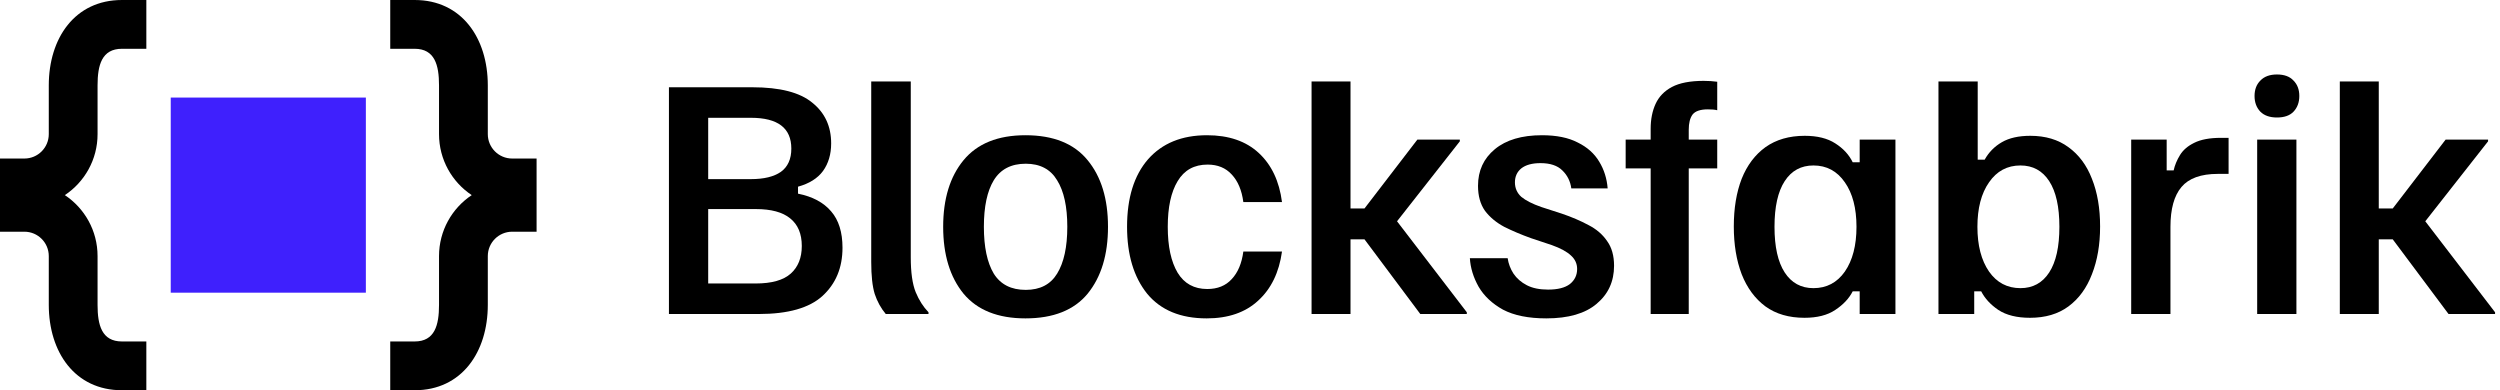
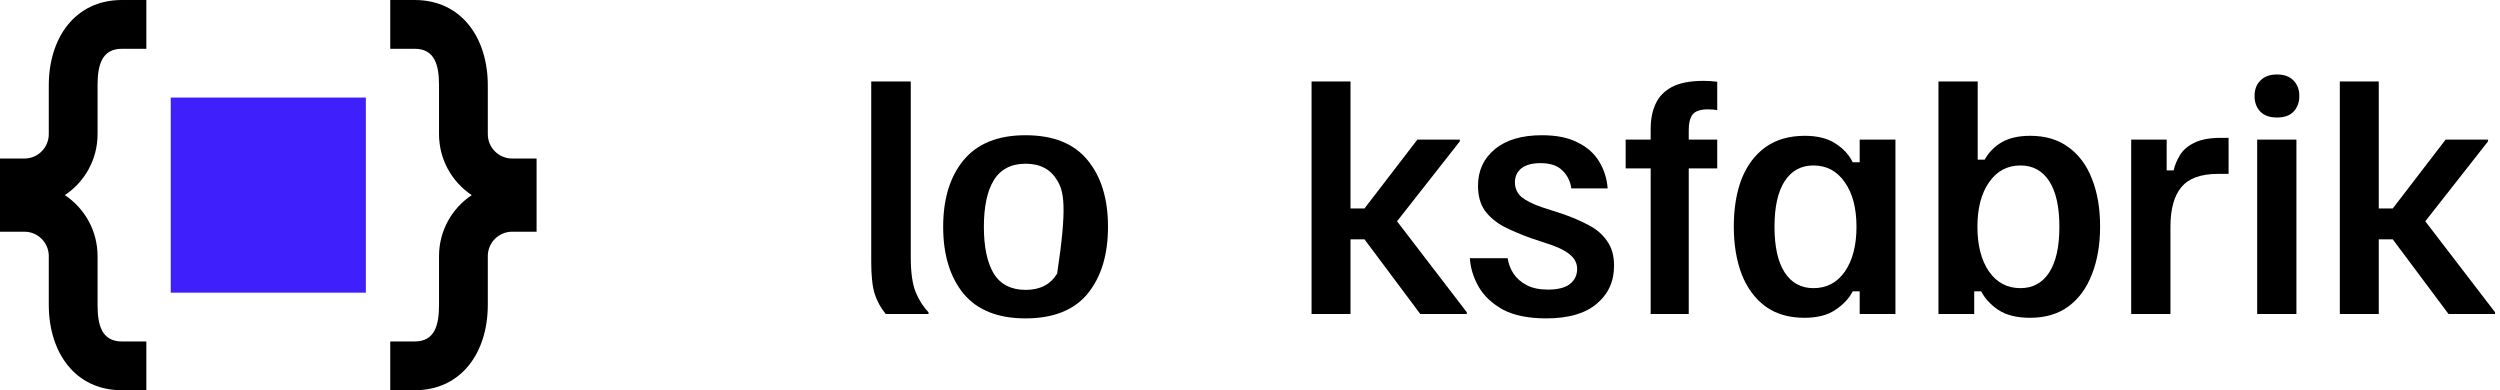
<svg xmlns="http://www.w3.org/2000/svg" width="205" height="32" viewBox="0 0 205 32" fill="none">
-   <path d="M54.853 25.749V7.156H61.695C63.952 7.156 65.588 7.577 66.606 8.419C67.638 9.245 68.155 10.358 68.155 11.756C68.155 12.646 67.933 13.401 67.487 14.021C67.043 14.625 66.359 15.054 65.437 15.308V15.88C66.629 16.119 67.535 16.603 68.155 17.334C68.775 18.049 69.085 19.043 69.085 20.314C69.085 21.951 68.536 23.27 67.44 24.271C66.359 25.256 64.619 25.749 62.219 25.749H54.853ZM58.072 23.246H61.957C63.276 23.246 64.238 22.976 64.841 22.436C65.445 21.895 65.747 21.14 65.747 20.171C65.747 19.17 65.43 18.415 64.794 17.906C64.174 17.398 63.236 17.144 61.981 17.144H58.072V23.246ZM58.072 14.688H61.576C62.64 14.688 63.459 14.49 64.031 14.092C64.603 13.679 64.889 13.043 64.889 12.185C64.889 10.501 63.785 9.659 61.576 9.659H58.072V14.688Z" fill="black" />
  <path d="M72.633 25.749C72.235 25.272 71.933 24.724 71.727 24.104C71.536 23.485 71.441 22.61 71.441 21.482V6.679H74.683V21.101C74.683 22.34 74.818 23.294 75.088 23.961C75.358 24.613 75.708 25.161 76.137 25.606V25.749H72.633Z" fill="black" />
-   <path d="M84.087 26.107C81.83 26.107 80.137 25.431 79.009 24.08C77.897 22.714 77.34 20.886 77.34 18.598C77.34 16.309 77.897 14.49 79.009 13.139C80.137 11.772 81.83 11.089 84.087 11.089C86.375 11.089 88.075 11.772 89.188 13.139C90.3 14.49 90.856 16.309 90.856 18.598C90.856 20.886 90.3 22.714 89.188 24.08C88.075 25.431 86.375 26.107 84.087 26.107ZM84.11 23.77C85.286 23.77 86.144 23.326 86.685 22.436C87.241 21.53 87.519 20.25 87.519 18.598C87.519 16.945 87.241 15.674 86.685 14.784C86.144 13.878 85.286 13.425 84.11 13.425C82.918 13.425 82.044 13.878 81.488 14.784C80.948 15.674 80.678 16.945 80.678 18.598C80.678 20.25 80.948 21.53 81.488 22.436C82.044 23.326 82.918 23.77 84.11 23.77Z" fill="black" />
-   <path d="M98.95 26.107C96.805 26.107 95.176 25.431 94.063 24.08C92.967 22.714 92.419 20.886 92.419 18.598C92.419 16.23 92.991 14.386 94.135 13.067C95.295 11.748 96.908 11.089 98.974 11.089C100.754 11.089 102.168 11.573 103.217 12.543C104.266 13.512 104.902 14.855 105.124 16.572H101.954C101.827 15.602 101.509 14.847 101 14.307C100.508 13.767 99.848 13.496 99.022 13.496C97.925 13.496 97.107 13.949 96.566 14.855C96.026 15.745 95.756 16.993 95.756 18.598C95.756 20.203 96.026 21.458 96.566 22.364C97.107 23.254 97.917 23.699 98.998 23.699C99.84 23.699 100.508 23.429 101 22.889C101.509 22.348 101.827 21.593 101.954 20.624H105.124C104.886 22.34 104.234 23.683 103.169 24.652C102.121 25.622 100.714 26.107 98.95 26.107Z" fill="black" />
+   <path d="M84.087 26.107C81.83 26.107 80.137 25.431 79.009 24.08C77.897 22.714 77.34 20.886 77.34 18.598C77.34 16.309 77.897 14.49 79.009 13.139C80.137 11.772 81.83 11.089 84.087 11.089C86.375 11.089 88.075 11.772 89.188 13.139C90.3 14.49 90.856 16.309 90.856 18.598C90.856 20.886 90.3 22.714 89.188 24.08C88.075 25.431 86.375 26.107 84.087 26.107ZM84.11 23.77C85.286 23.77 86.144 23.326 86.685 22.436C87.519 16.945 87.241 15.674 86.685 14.784C86.144 13.878 85.286 13.425 84.11 13.425C82.918 13.425 82.044 13.878 81.488 14.784C80.948 15.674 80.678 16.945 80.678 18.598C80.678 20.25 80.948 21.53 81.488 22.436C82.044 23.326 82.918 23.77 84.11 23.77Z" fill="black" />
  <path d="M107.548 25.749V6.679H110.742V17.096H111.887L116.225 11.446H119.706V11.589L114.557 18.145L120.278 25.606V25.749H116.464L111.887 19.623H110.742V25.749H107.548Z" fill="black" />
  <path d="M126.798 26.107C125.336 26.107 124.152 25.868 123.247 25.392C122.357 24.899 121.689 24.271 121.244 23.508C120.815 22.745 120.577 21.967 120.529 21.172H123.628C123.692 21.617 123.85 22.038 124.105 22.436C124.375 22.833 124.74 23.151 125.201 23.389C125.662 23.628 126.242 23.747 126.941 23.747C127.736 23.747 128.332 23.596 128.729 23.294C129.127 22.976 129.325 22.563 129.325 22.054C129.325 21.625 129.158 21.26 128.825 20.958C128.491 20.64 127.966 20.354 127.251 20.099L125.535 19.527C124.74 19.241 124.009 18.931 123.342 18.598C122.69 18.248 122.166 17.811 121.769 17.287C121.387 16.746 121.197 16.063 121.197 15.237C121.197 13.997 121.657 12.996 122.579 12.233C123.501 11.47 124.788 11.089 126.441 11.089C127.633 11.089 128.61 11.287 129.373 11.685C130.152 12.066 130.74 12.591 131.137 13.258C131.534 13.91 131.765 14.641 131.828 15.451H128.848C128.769 14.863 128.523 14.37 128.11 13.973C127.712 13.576 127.116 13.377 126.322 13.377C125.638 13.377 125.114 13.52 124.748 13.806C124.399 14.092 124.224 14.474 124.224 14.95C124.224 15.427 124.399 15.825 124.748 16.142C125.114 16.444 125.662 16.723 126.393 16.977L128.086 17.525C128.88 17.795 129.603 18.105 130.255 18.455C130.906 18.788 131.415 19.226 131.781 19.766C132.162 20.29 132.353 20.966 132.353 21.792C132.353 23.079 131.876 24.12 130.922 24.915C129.985 25.709 128.61 26.107 126.798 26.107Z" fill="black" />
  <path d="M135.354 25.749V13.806H133.304V11.446H135.354V10.564C135.354 9.786 135.489 9.102 135.76 8.514C136.03 7.926 136.475 7.465 137.095 7.132C137.73 6.798 138.596 6.631 139.693 6.631C140.09 6.631 140.464 6.655 140.813 6.703V9.039C140.623 8.991 140.368 8.967 140.05 8.967C139.431 8.967 139.01 9.11 138.787 9.396C138.58 9.682 138.477 10.095 138.477 10.636V11.446H140.813V13.806H138.477V25.749H135.354Z" fill="black" />
  <path d="M147.965 26.059C146.693 26.059 145.629 25.749 144.77 25.129C143.912 24.494 143.261 23.612 142.816 22.483C142.387 21.355 142.172 20.052 142.172 18.574C142.172 17.08 142.387 15.777 142.816 14.665C143.261 13.552 143.912 12.686 144.77 12.066C145.644 11.446 146.717 11.136 147.988 11.136C149.021 11.136 149.856 11.343 150.491 11.756C151.143 12.169 151.62 12.686 151.922 13.306H152.494V11.446H155.426V25.749H152.494V23.89H151.922C151.62 24.478 151.143 24.986 150.491 25.415C149.856 25.844 149.013 26.059 147.965 26.059ZM148.704 23.628C149.784 23.628 150.642 23.175 151.278 22.269C151.914 21.347 152.232 20.123 152.232 18.598C152.232 17.072 151.914 15.856 151.278 14.95C150.642 14.029 149.784 13.568 148.704 13.568C147.687 13.568 146.9 13.997 146.344 14.855C145.787 15.713 145.509 16.961 145.509 18.598C145.509 20.235 145.787 21.482 146.344 22.34C146.9 23.198 147.687 23.628 148.704 23.628Z" fill="black" />
  <path d="M166.463 26.059C165.382 26.059 164.516 25.844 163.864 25.415C163.229 24.986 162.76 24.478 162.458 23.89H161.886V25.749H158.954V6.679H162.172V13.091H162.744C163.078 12.487 163.547 12.011 164.151 11.661C164.754 11.311 165.533 11.136 166.487 11.136C167.726 11.136 168.767 11.446 169.609 12.066C170.468 12.686 171.111 13.552 171.54 14.665C171.985 15.777 172.208 17.08 172.208 18.574C172.208 20.052 171.985 21.355 171.54 22.483C171.111 23.612 170.468 24.494 169.609 25.129C168.767 25.749 167.718 26.059 166.463 26.059ZM165.676 23.628C166.693 23.628 167.48 23.198 168.036 22.34C168.592 21.482 168.87 20.235 168.87 18.598C168.87 16.961 168.592 15.713 168.036 14.855C167.48 13.997 166.693 13.568 165.676 13.568C164.596 13.568 163.737 14.029 163.102 14.95C162.466 15.856 162.148 17.072 162.148 18.598C162.148 20.123 162.466 21.347 163.102 22.269C163.737 23.175 164.596 23.628 165.676 23.628Z" fill="black" />
  <path d="M174.758 25.749V11.446H177.667V13.973H178.239C178.334 13.544 178.509 13.123 178.763 12.71C179.017 12.297 179.407 11.963 179.931 11.709C180.472 11.438 181.203 11.303 182.124 11.303H182.744V14.259H181.862C180.48 14.259 179.486 14.617 178.882 15.332C178.278 16.047 177.977 17.136 177.977 18.598V25.749H174.758Z" fill="black" />
  <path d="M185.088 25.749V11.446H188.306V25.749H185.088ZM186.709 9.635C186.121 9.635 185.668 9.476 185.35 9.158C185.032 8.824 184.873 8.395 184.873 7.871C184.873 7.346 185.032 6.925 185.35 6.607C185.668 6.274 186.121 6.107 186.709 6.107C187.313 6.107 187.765 6.274 188.067 6.607C188.385 6.925 188.544 7.346 188.544 7.871C188.544 8.395 188.385 8.824 188.067 9.158C187.765 9.476 187.313 9.635 186.709 9.635Z" fill="black" />
  <path d="M191.865 25.749V6.679H195.059V17.096H196.204L200.542 11.446H204.022V11.589L198.873 18.145L204.595 25.606V25.749H200.78L196.204 19.623H195.059V25.749H191.865Z" fill="black" />
  <path d="M14 8H30V24H14V8Z" fill="#3F20FD" />
  <path d="M40 11C40 12.105 40.895 13 42 13H44V19H42C40.895 19 40 19.895 40 21V25C40 28.866 37.866 32 34 32H32V28H34C35.657 28 36 26.657 36 25V21C36 18.913 37.066 17.075 38.682 16C37.066 14.925 36 13.087 36 11V7C36 5.343 35.657 4 34 4H32V0H34C37.866 0 40 3.134 40 7V11Z" fill="black" />
  <path d="M4 11C4 12.105 3.105 13 2 13H0V19H2C3.105 19 4 19.895 4 21V25C4 28.866 6.134 32 10 32H12V28H10C8.343 28 8 26.657 8 25V21C8 18.913 6.934 17.075 5.318 16C6.934 14.925 8 13.087 8 11V7C8 5.343 8.343 4 10 4H12V0H10C6.134 0 4 3.134 4 7V11Z" fill="black" />
</svg>